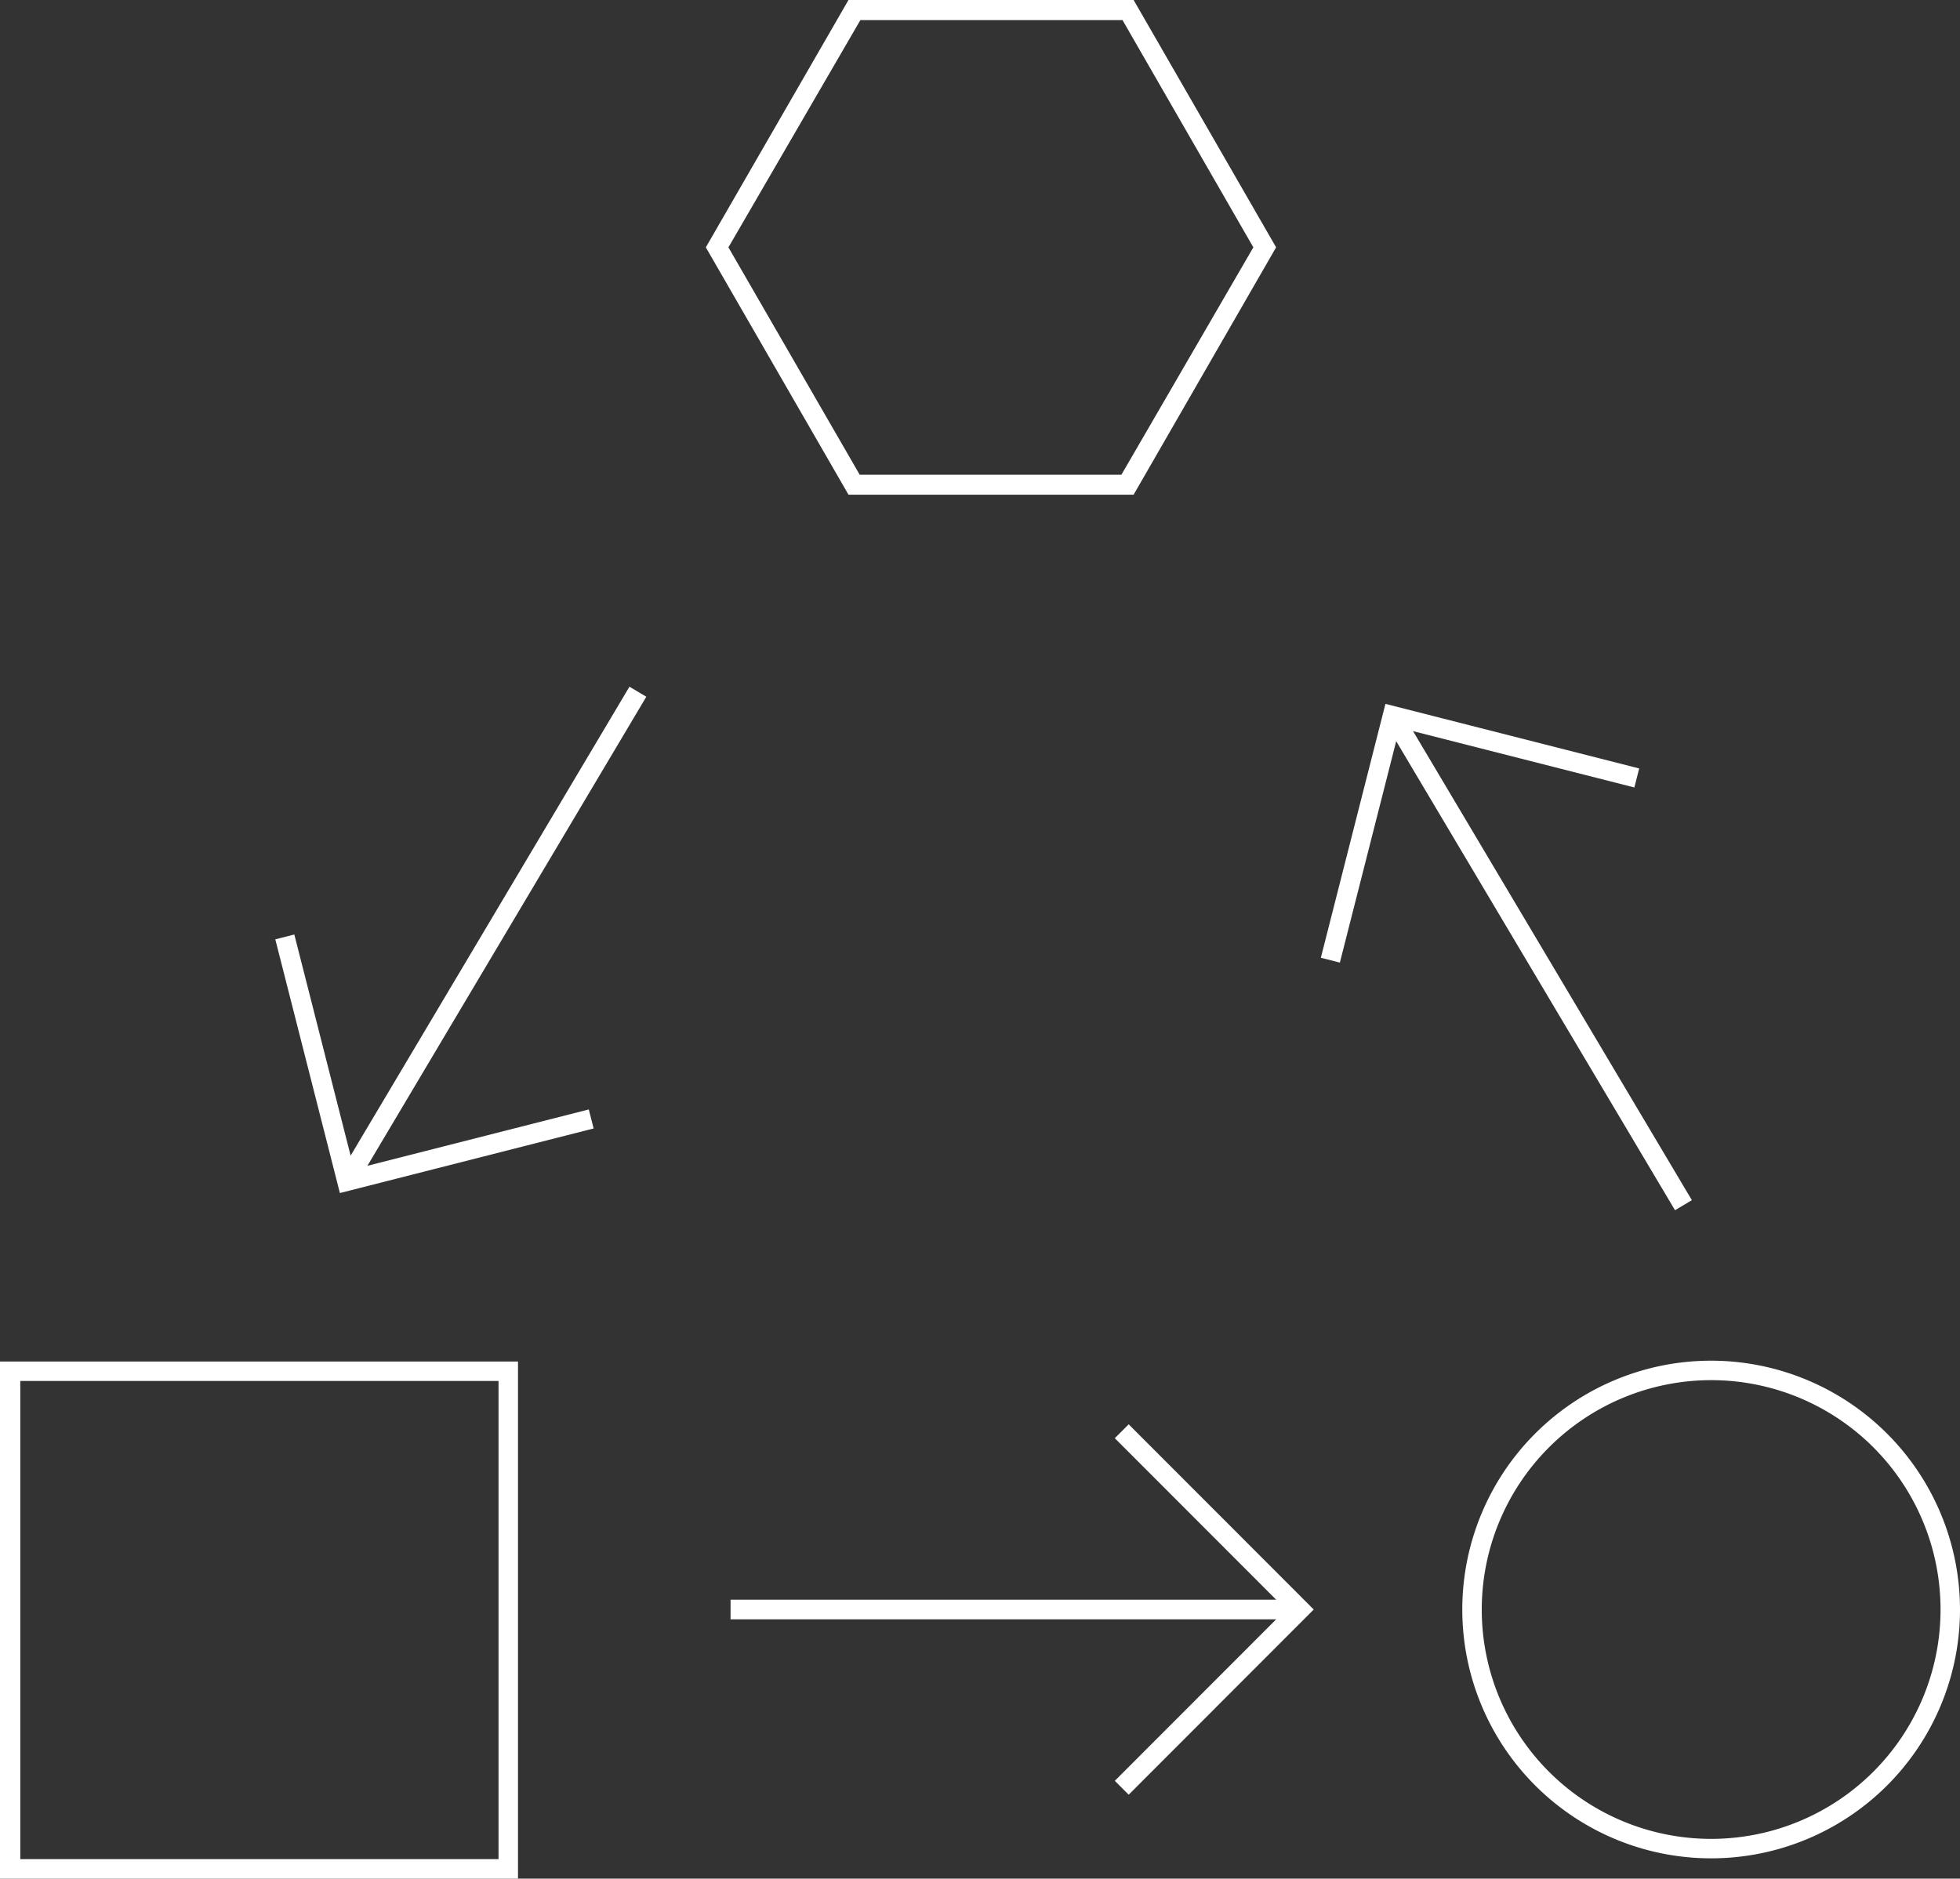
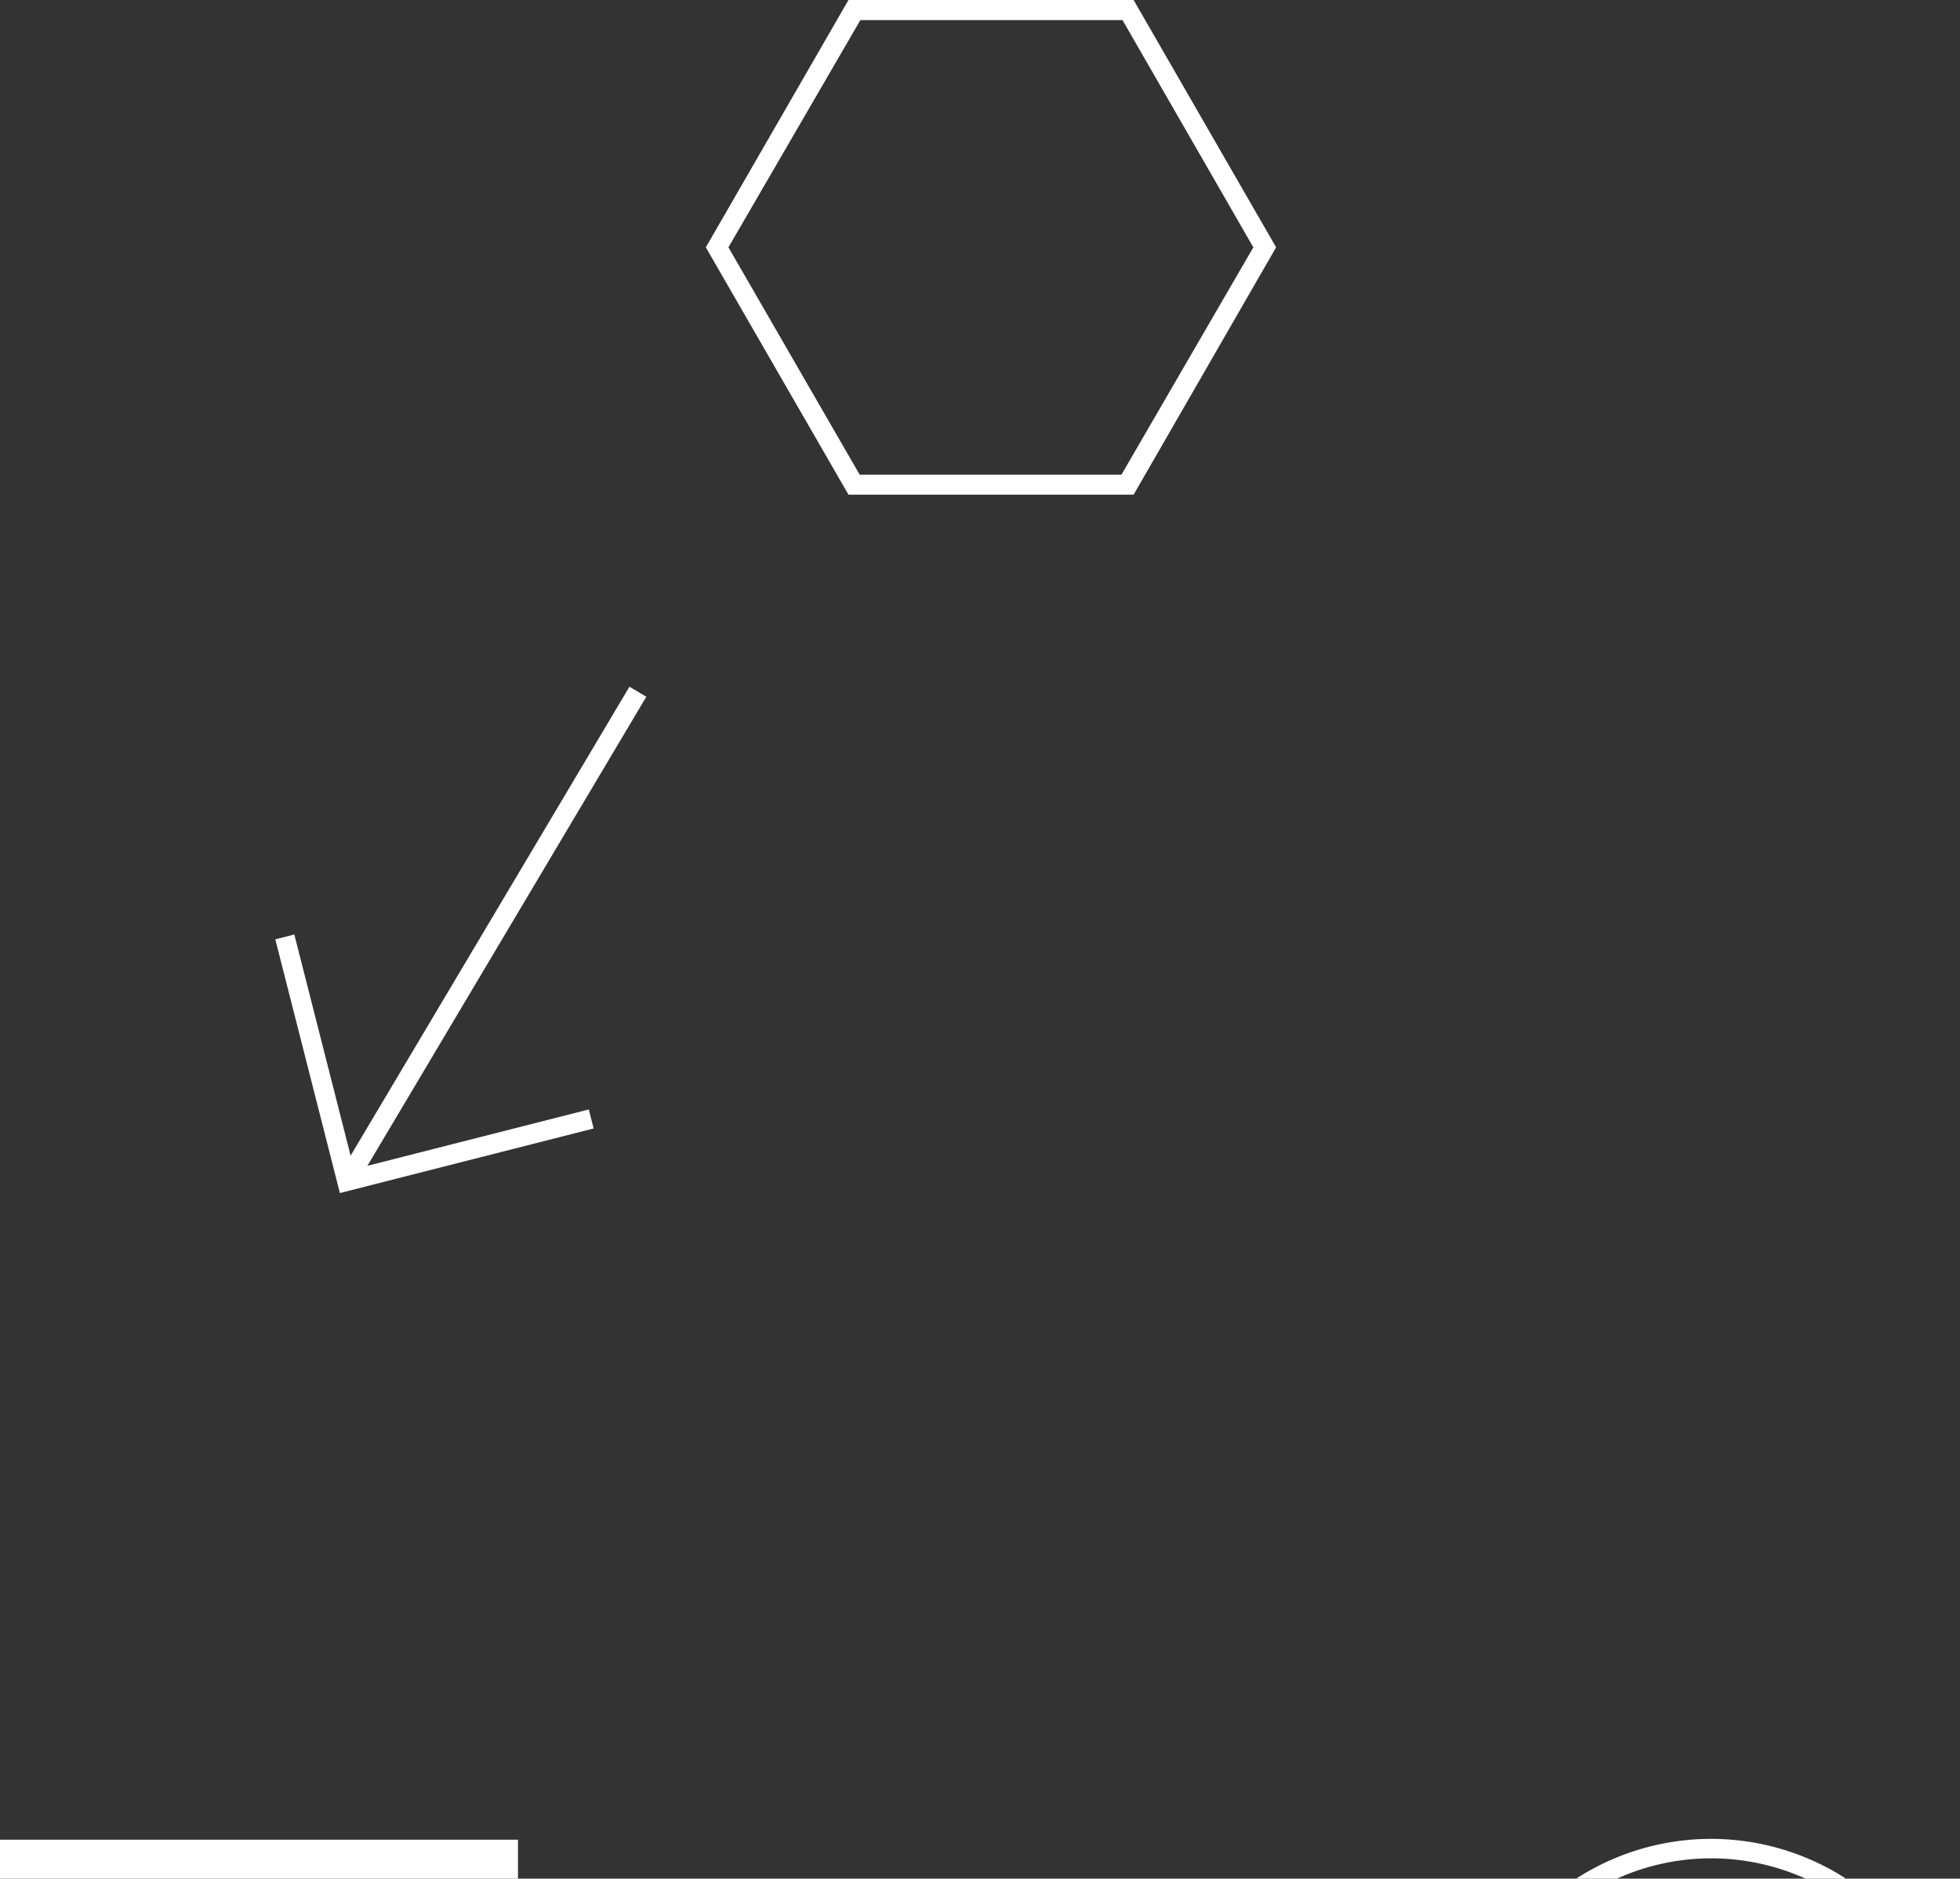
<svg xmlns="http://www.w3.org/2000/svg" viewBox="0 0 118.85 113.93">
  <rect x="0" y="0" width="118.85" height="113.93" fill="#333333" stroke="none" />
-   <path d="M30.23 83.7v29.05h-29v-29h29m1.18-1.18H0v31.41h31.41V82.52zm72.35 1.13a13.91 13.91 0 1 1-13.91 13.91 13.92 13.92 0 0 1 13.91-13.91m0-1.18a15.09 15.09 0 1 0 15.09 15.09 15.1 15.1 0 0 0-15.09-15.09zM68.05 1.19L76 15l-8 13.79H52.13L44.17 15l8-13.78h15.88M68.74 0H51.45L42.8 15l8.65 15h17.29l8.64-15z" fill="#fff" />
+   <path d="M30.23 83.7v29.05h-29h29m1.18-1.18H0v31.41h31.41V82.52zm72.35 1.13a13.91 13.91 0 1 1-13.91 13.91 13.92 13.92 0 0 1 13.91-13.91m0-1.18a15.09 15.09 0 1 0 15.09 15.09 15.1 15.1 0 0 0-15.09-15.09zM68.05 1.19L76 15l-8 13.79H52.13L44.17 15l8-13.78h15.88M68.74 0H51.45L42.8 15l8.65 15h17.29l8.64-15z" fill="#fff" />
  <g stroke="#fff" stroke-miterlimit="10" stroke-width="1.19">
-     <path d="M44.3 97.61h33.96" fill="#fff" />
-     <path d="M68.02 86.8l10.8 10.81-10.8 10.81" fill="none" />
-     <path d="M102.08 73.09L84.73 43.9" fill="#fff" />
-     <path d="M80.67 58.23l3.77-14.82 14.81 3.77" fill="none" />
    <path d="M38.68 41.95l-17.36 29.2" fill="#fff" />
    <path d="M17.27 56.82l3.77 14.81 14.81-3.77" fill="none" />
  </g>
</svg>